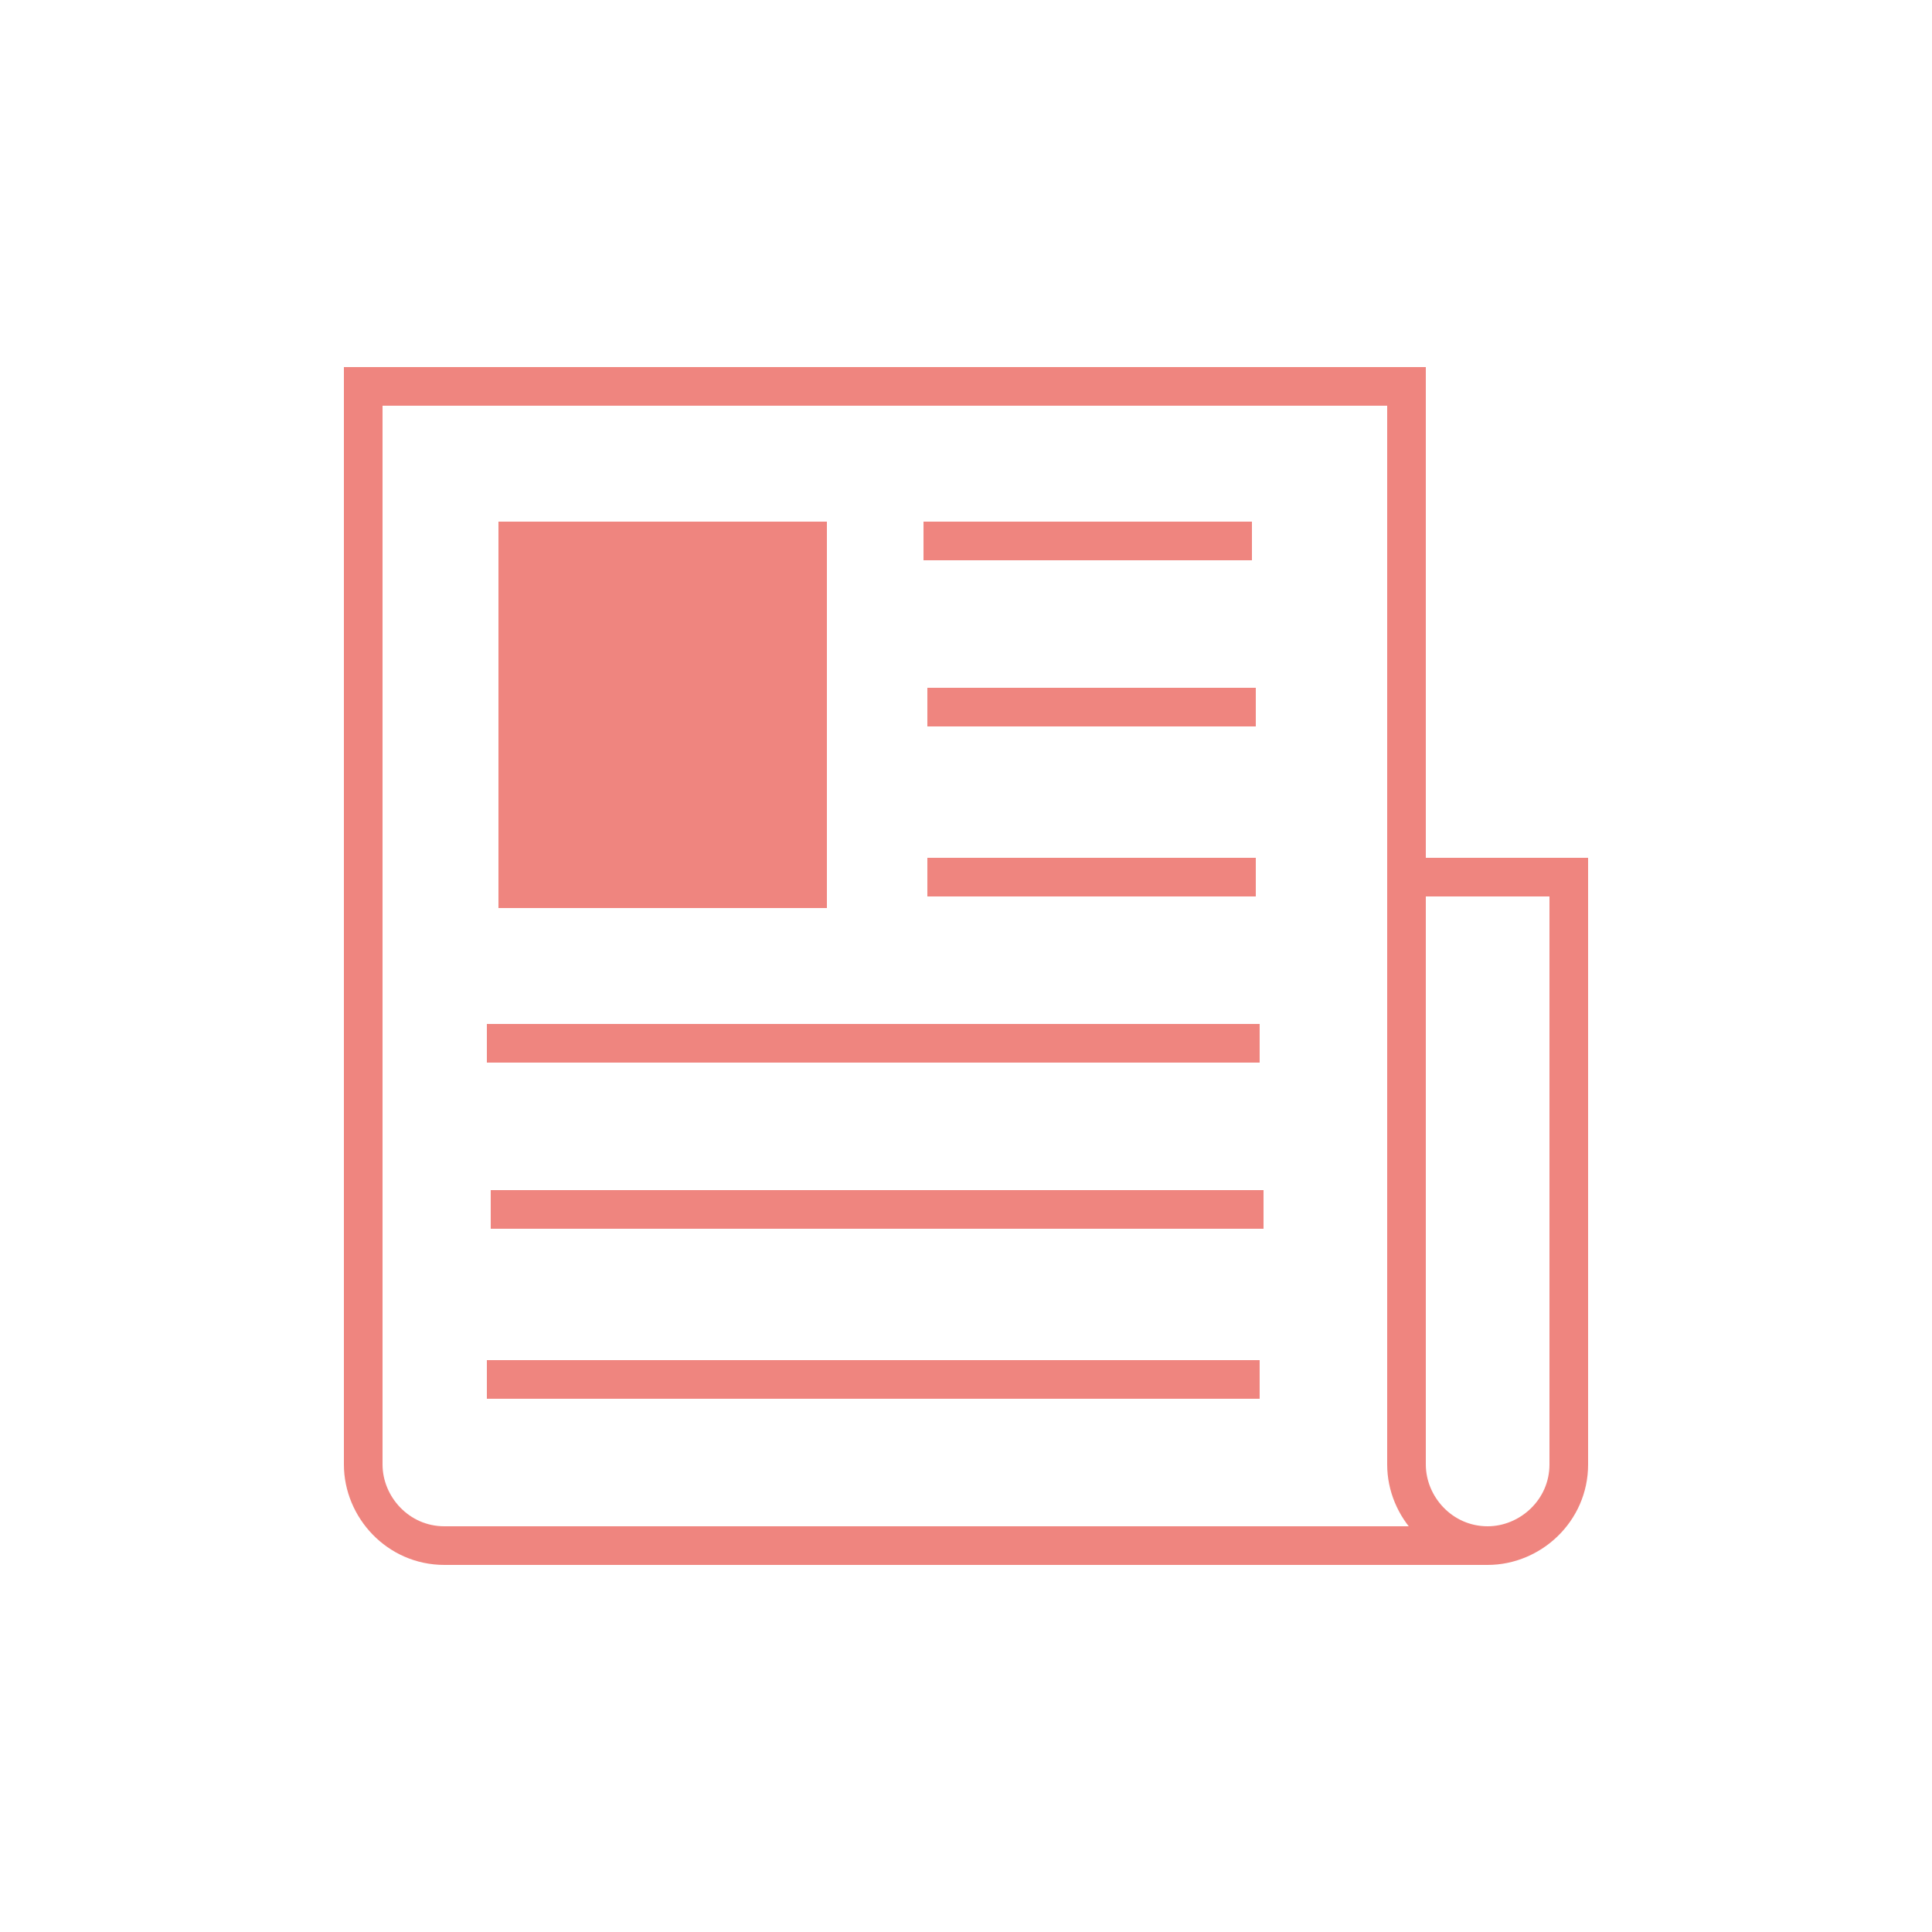
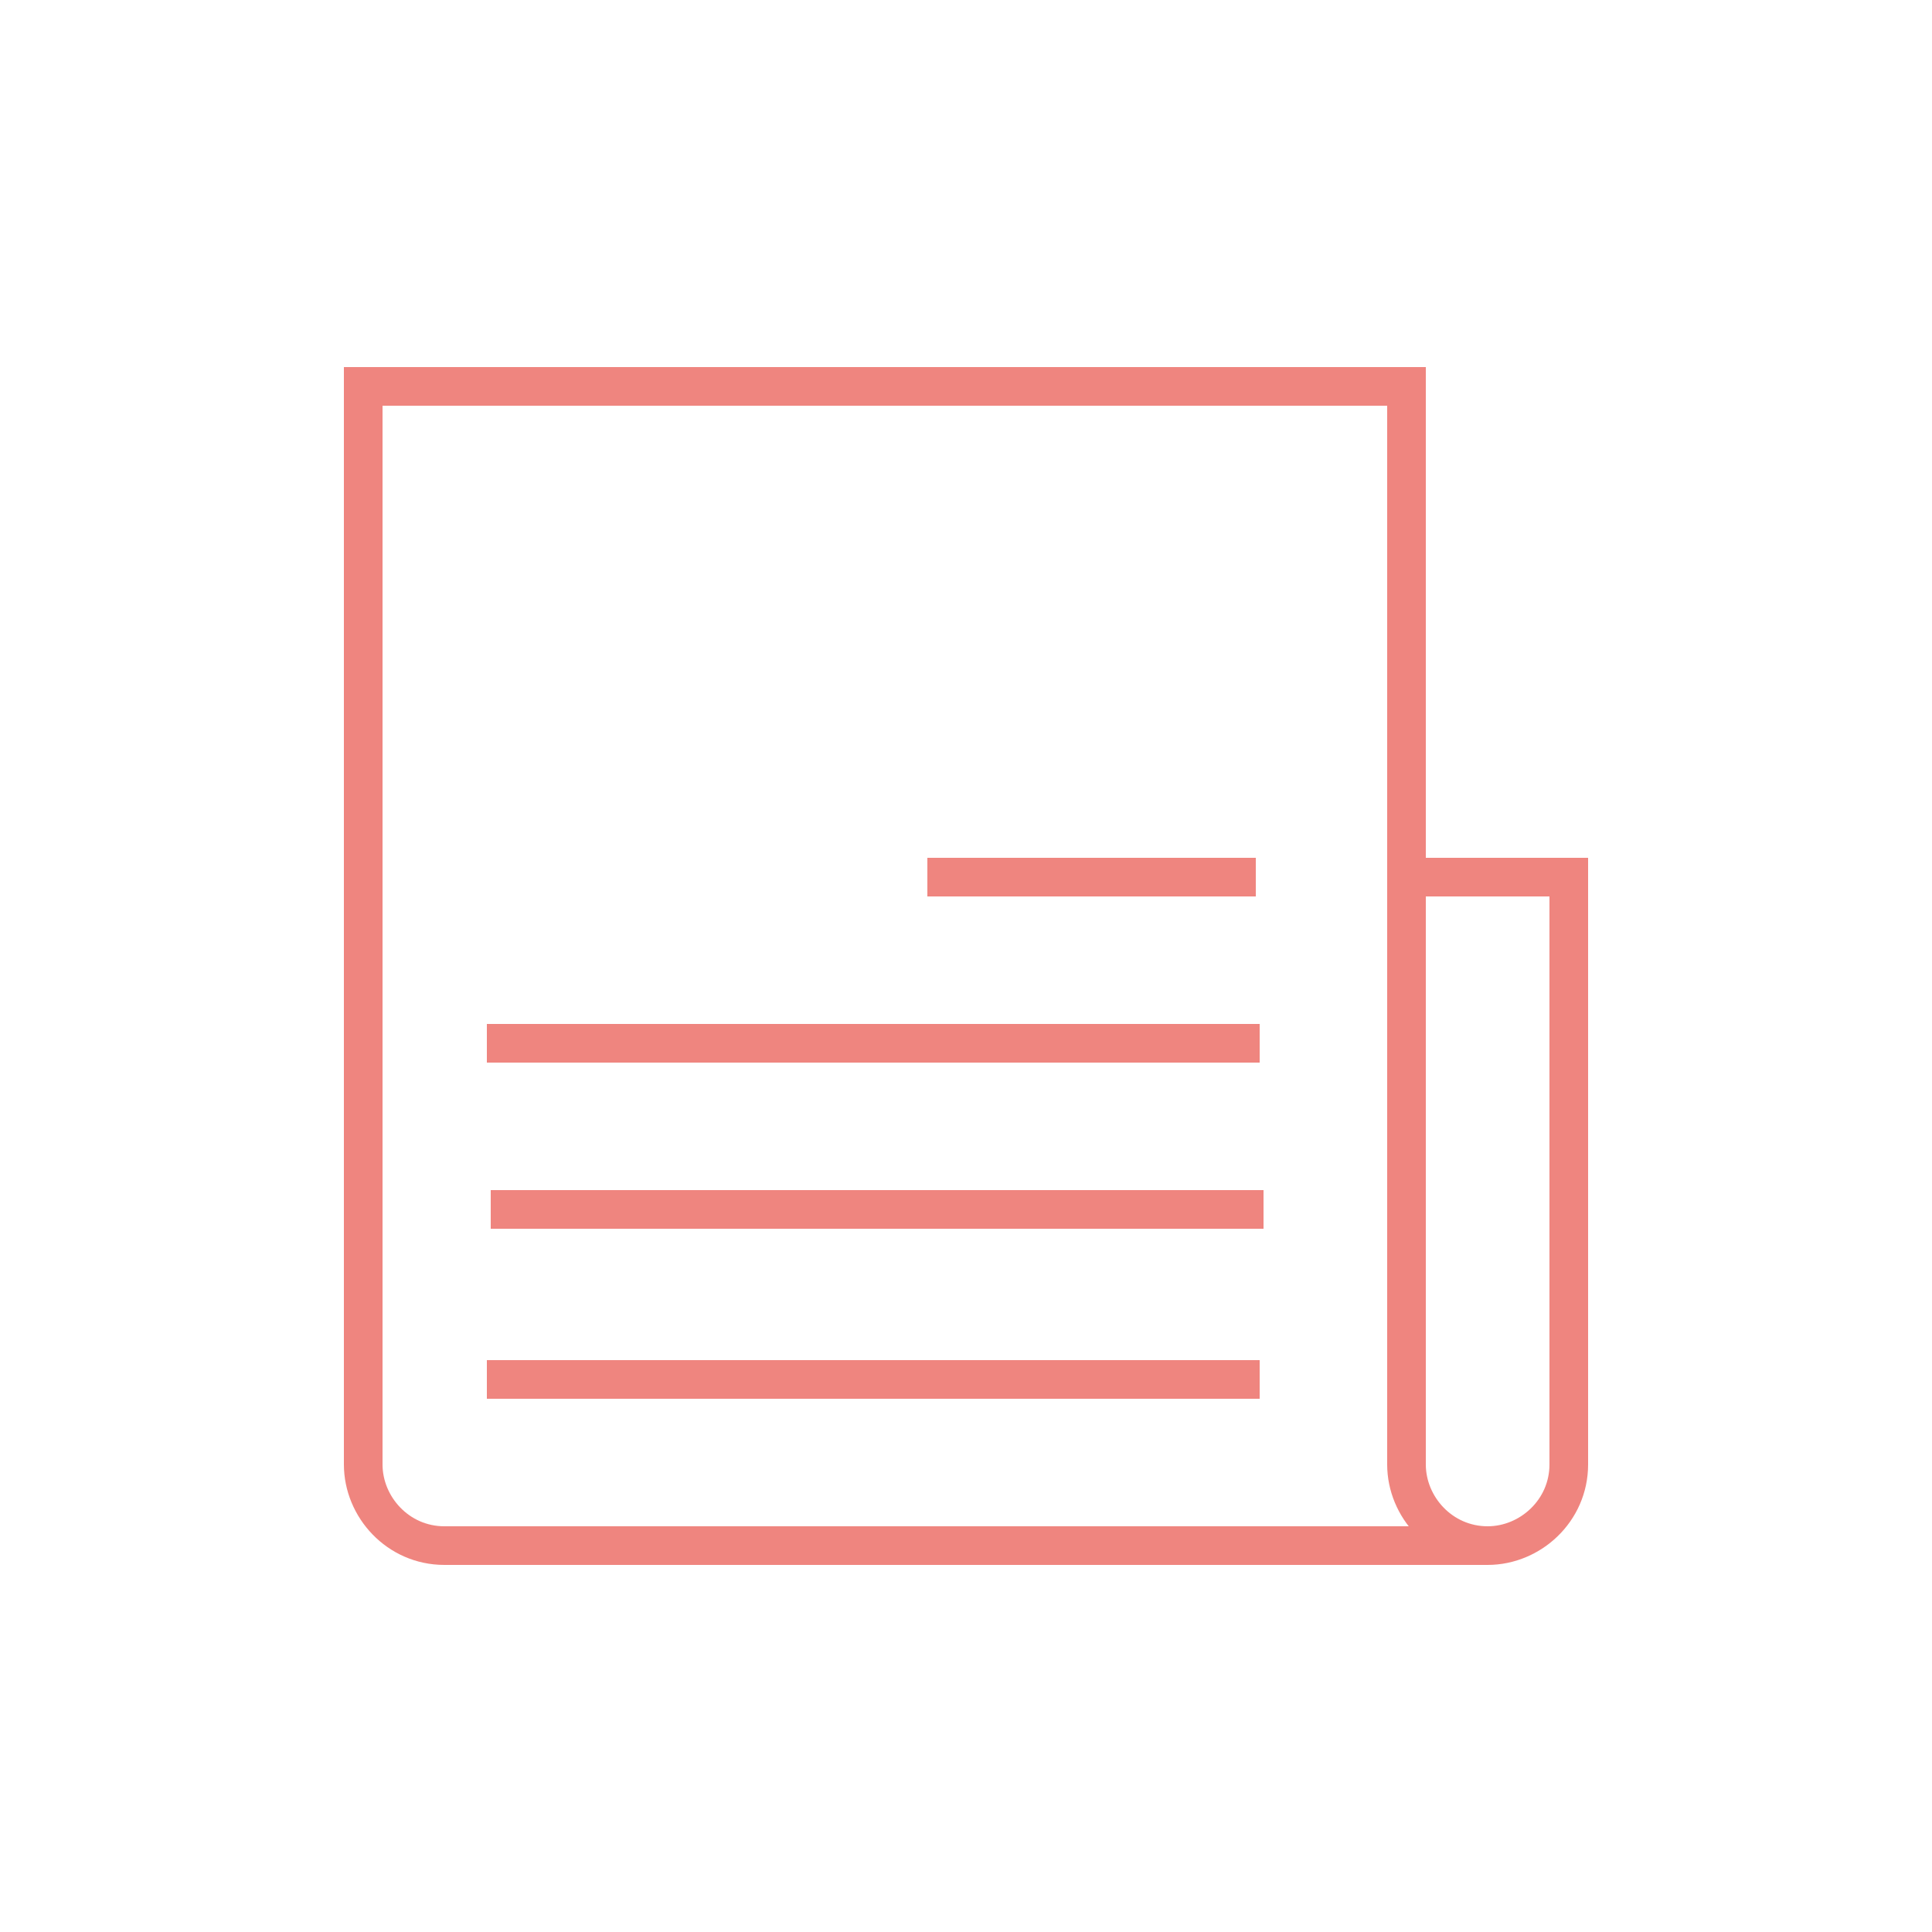
<svg xmlns="http://www.w3.org/2000/svg" version="1.1" id="Layer_1" x="0px" y="0px" width="50px" height="50px" viewBox="0 0 50 50" style="enable-background:new 0 0 50 50;" xml:space="preserve">
  <style type="text/css"> .st0{fill:none;stroke:#EF857F;stroke-miterlimit:10;} .st1{fill:#EF857F;stroke:#EF857F;stroke-miterlimit:10;} </style>
  <path class="st0" d="M38.5,40h-27c-1.2,0-2.1-1-2.1-2.1V10h27v17" />
-   <line class="st0" x1="23.9" y1="14" x2="32.4" y2="14" />
-   <line class="st0" x1="24" y1="18.3" x2="32.5" y2="18.3" />
  <line class="st0" x1="24" y1="22.7" x2="32.5" y2="22.7" />
  <line class="st0" x1="12.6" y1="27" x2="32.6" y2="27" />
  <line class="st0" x1="12.7" y1="31.3" x2="32.7" y2="31.3" />
  <line class="st0" x1="12.6" y1="35.7" x2="32.6" y2="35.7" />
-   <rect x="13.4" y="14" class="st1" width="7.5" height="9" />
-   <path class="st0" d="M36.4,22.7h4.2v15.2c0,1.2-1,2.1-2.1,2.1l0,0c-1.2,0-2.1-1-2.1-2.1L36.4,22.7L36.4,22.7L36.4,22.7z" />
+   <path class="st0" d="M36.4,22.7h4.2v15.2c0,1.2-1,2.1-2.1,2.1l0,0c-1.2,0-2.1-1-2.1-2.1L36.4,22.7L36.4,22.7z" />
</svg>